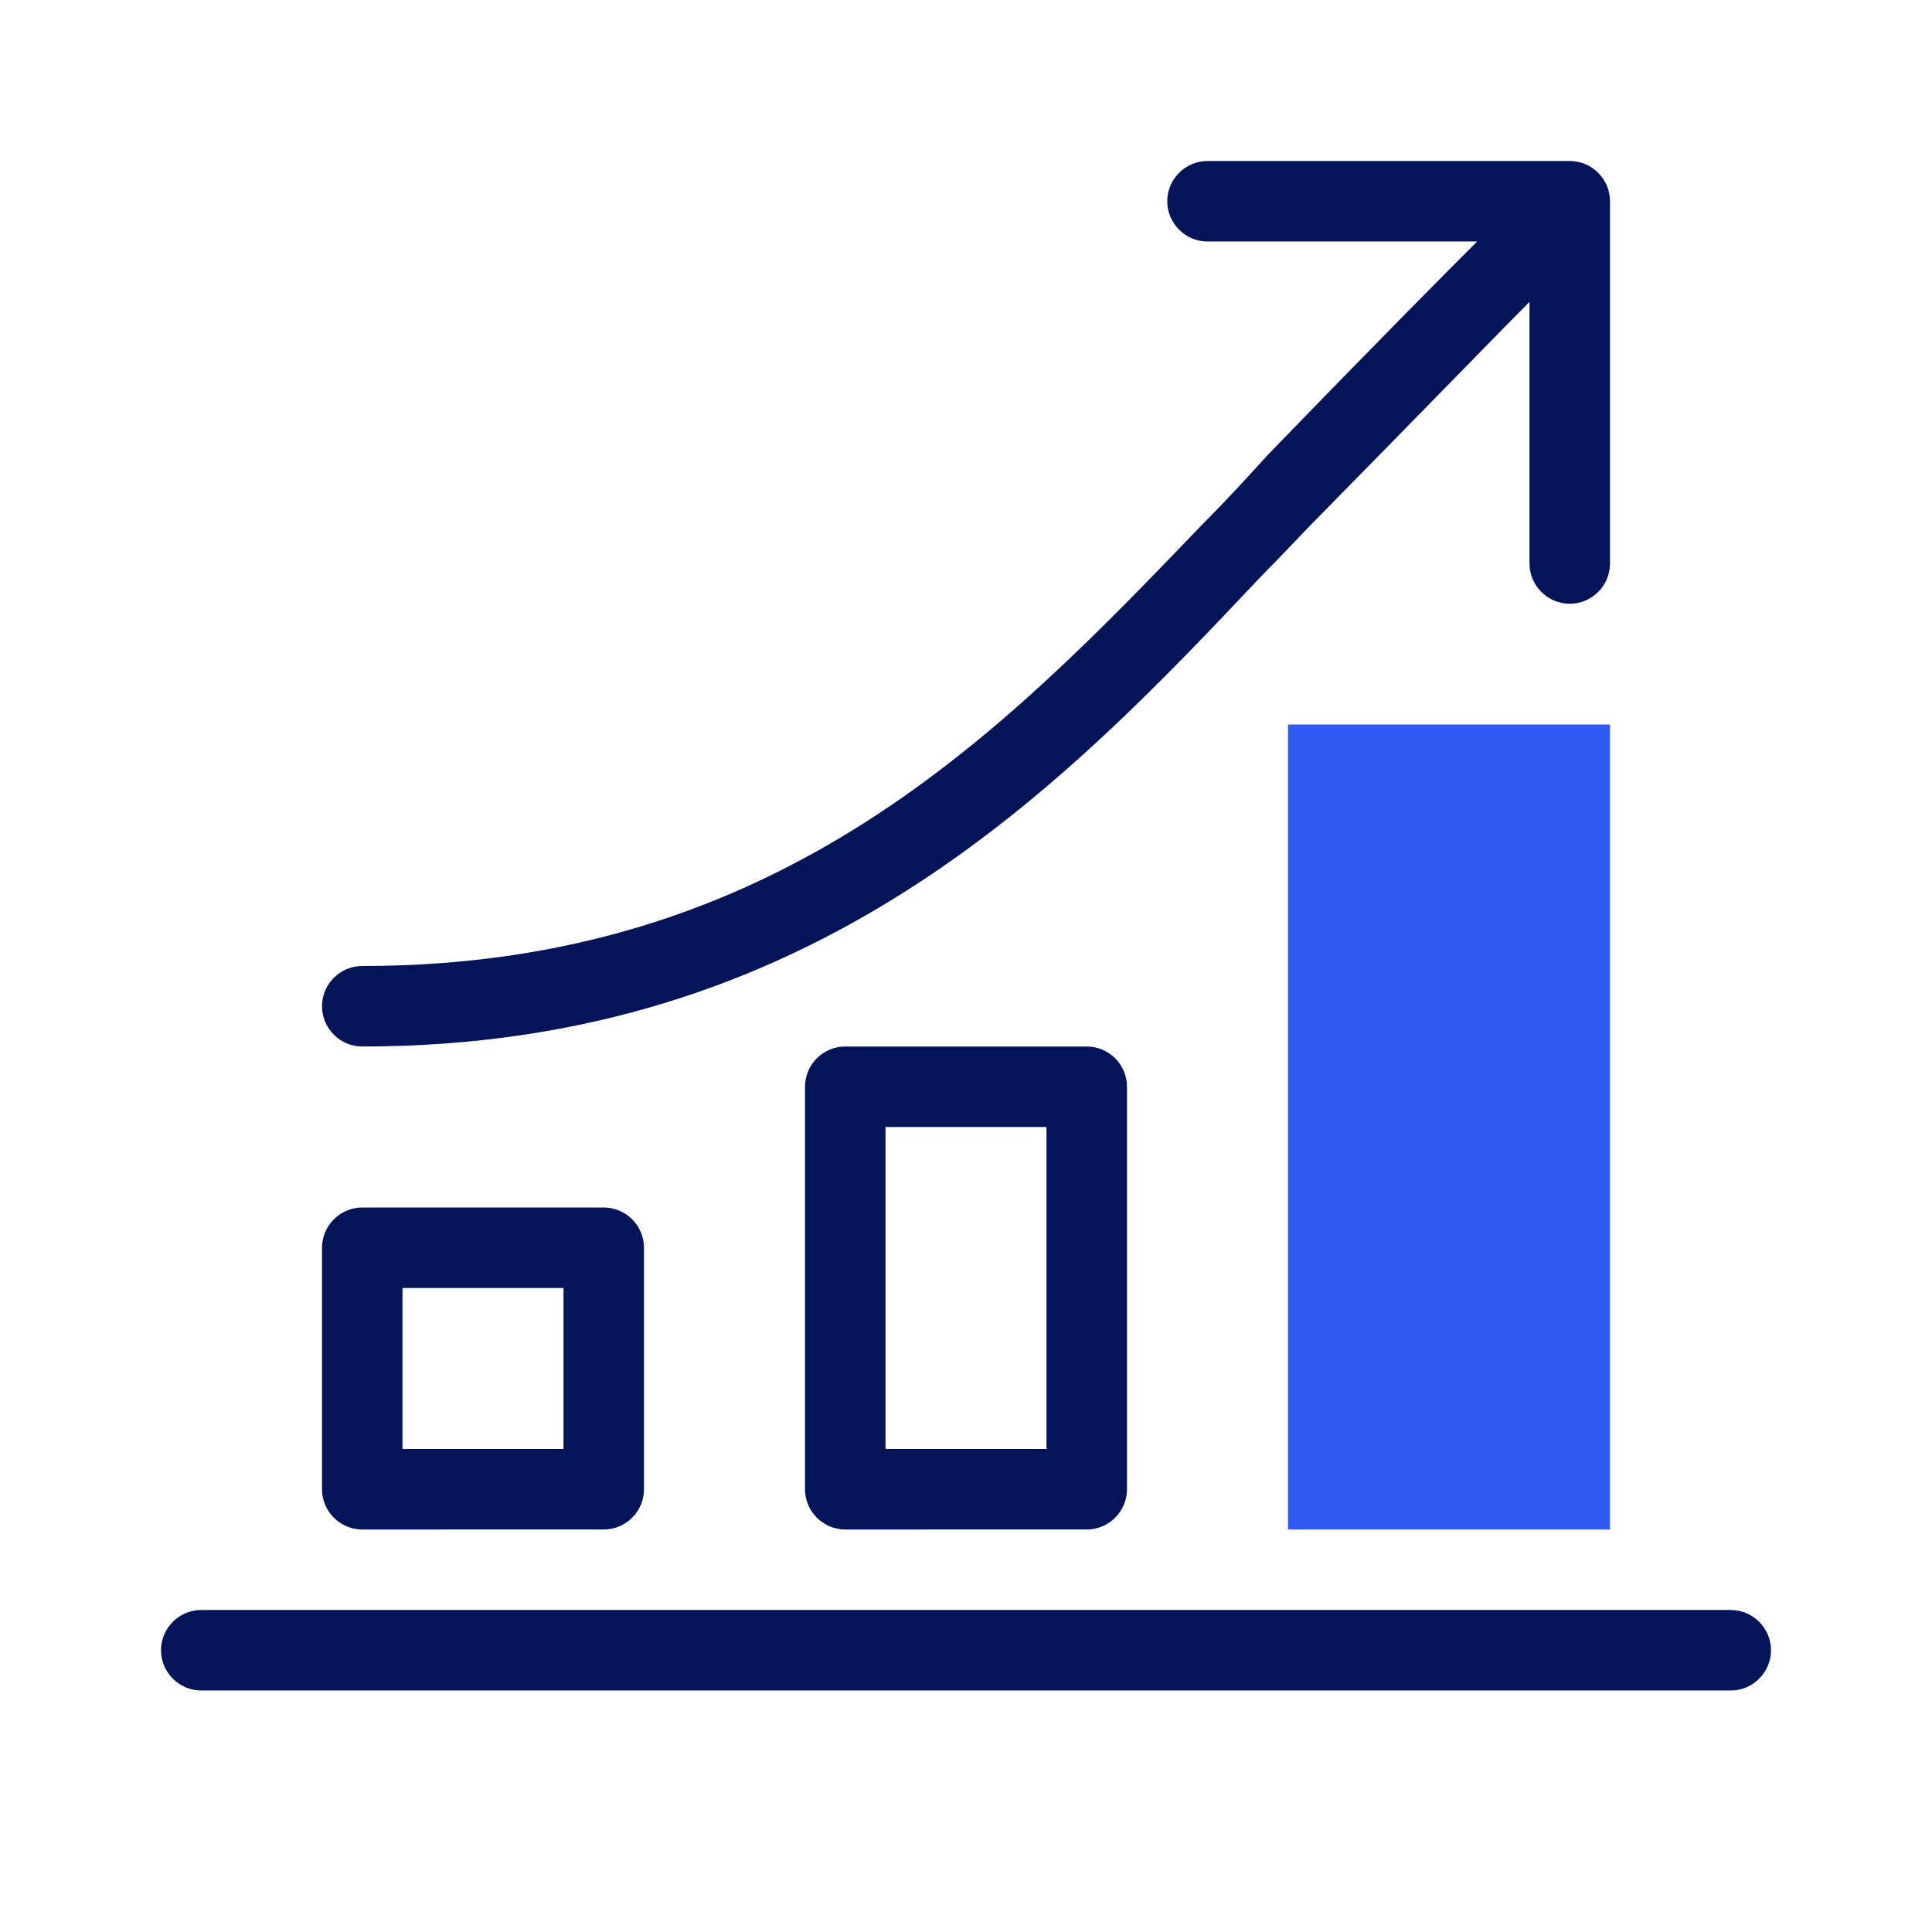
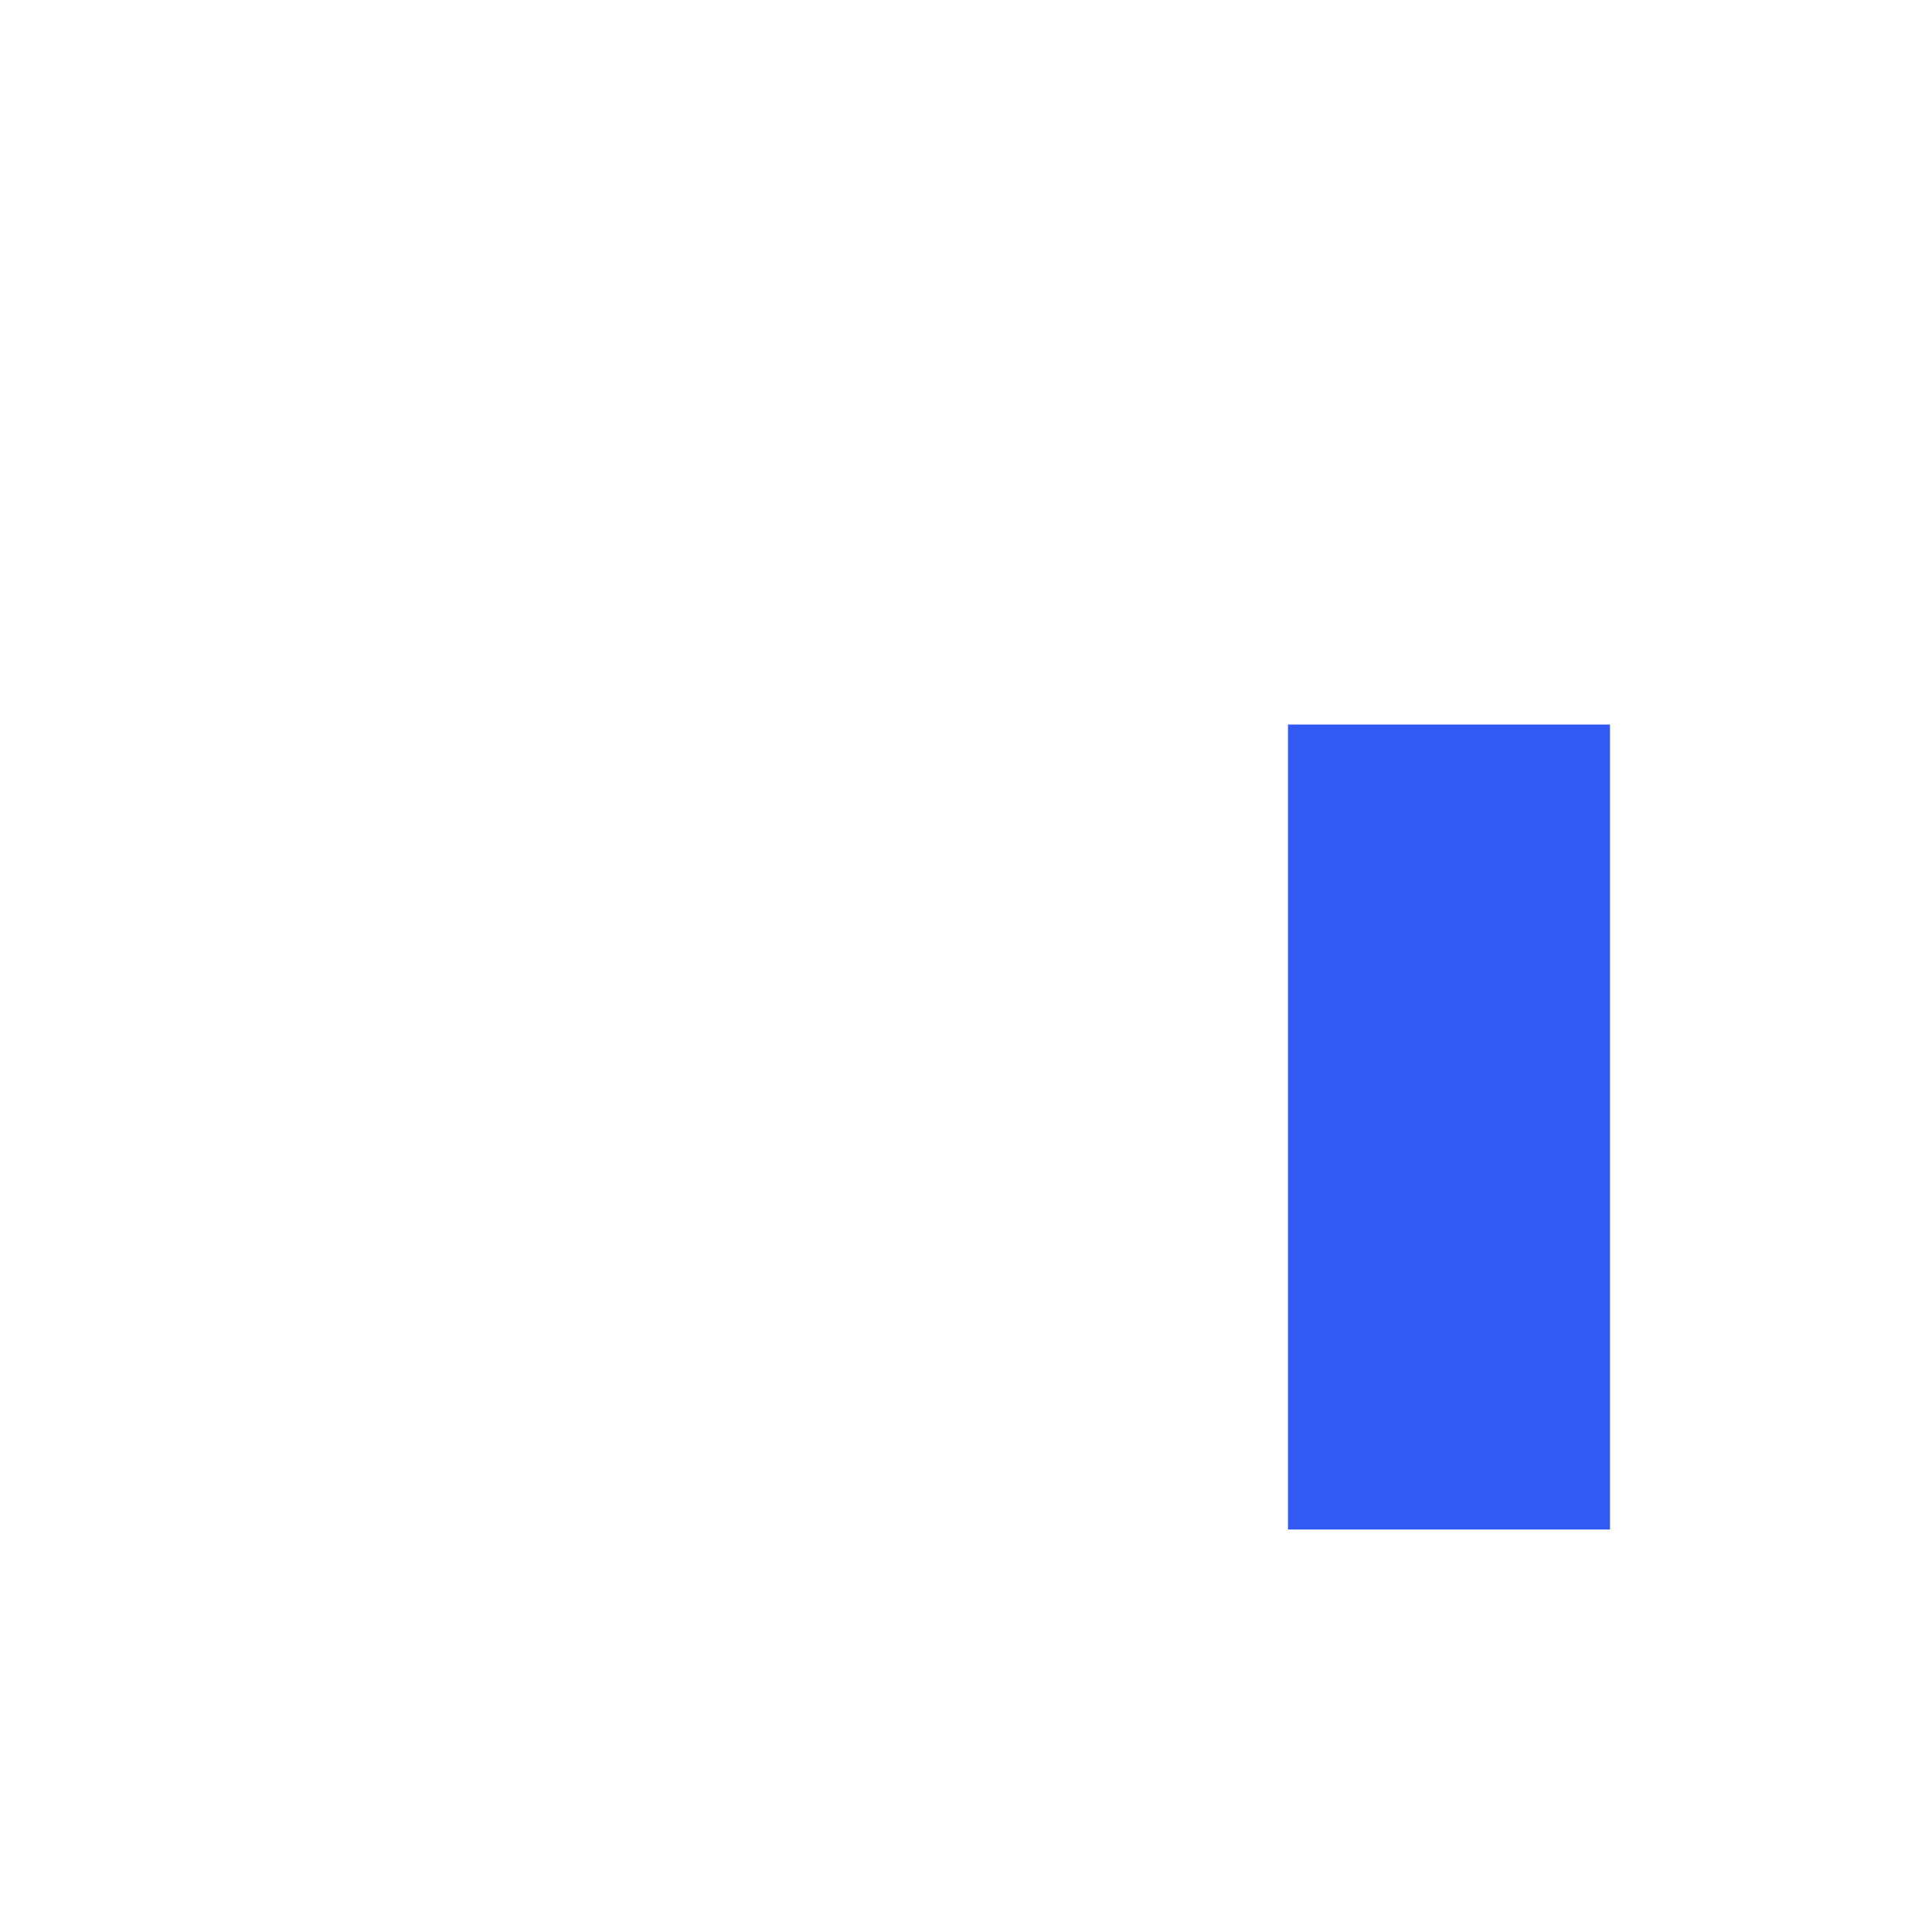
<svg xmlns="http://www.w3.org/2000/svg" version="1.1" id="Layer_1" x="0px" y="0px" viewBox="0 0 96 96" style="enable-background:new 0 0 96 96;" xml:space="preserve">
  <style type="text/css">
	.st0{fill:#305AF3;}
	.st1{fill:#041459;}
</style>
  <g>
-     <path class="st0" d="M80,76H64V36h16V76z" />
+     <path class="st0" d="M80,76H64V36h16z" />
  </g>
-   <path class="st1" d="M16,50c0-1.1,0.9-2,2-2c20.8,0,31.9-11.7,41.8-22c1.1-1.1,2.2-2.3,3.2-3.4c6.1-6.3,9-9.2,10.4-10.6H60  c-1.1,0-2-0.9-2-2s0.9-2,2-2h18c1.1,0,2,0.9,2,2v18c0,1.1-0.9,2-2,2s-2-0.9-2-2V15c-1.4,1.4-4.3,4.4-10.1,10.3  c-1.1,1.1-2.1,2.2-3.2,3.3C52.8,39.1,40.5,52,18,52C16.9,52,16,51.1,16,50z M16,74V62c0-1.1,0.9-2,2-2h12c1.1,0,2,0.9,2,2v12  c0,1.1-0.9,2-2,2H18C16.9,76,16,75.1,16,74z M20,72h8v-8h-8V72z M54,52c1.1,0,2,0.9,2,2v20c0,1.1-0.9,2-2,2H42c-1.1,0-2-0.9-2-2V54  c0-1.1,0.9-2,2-2H54z M52,56h-8v16h8V56z M86,80H10c-1.1,0-2,0.9-2,2s0.9,2,2,2h76c1.1,0,2-0.9,2-2S87.1,80,86,80z" />
</svg>